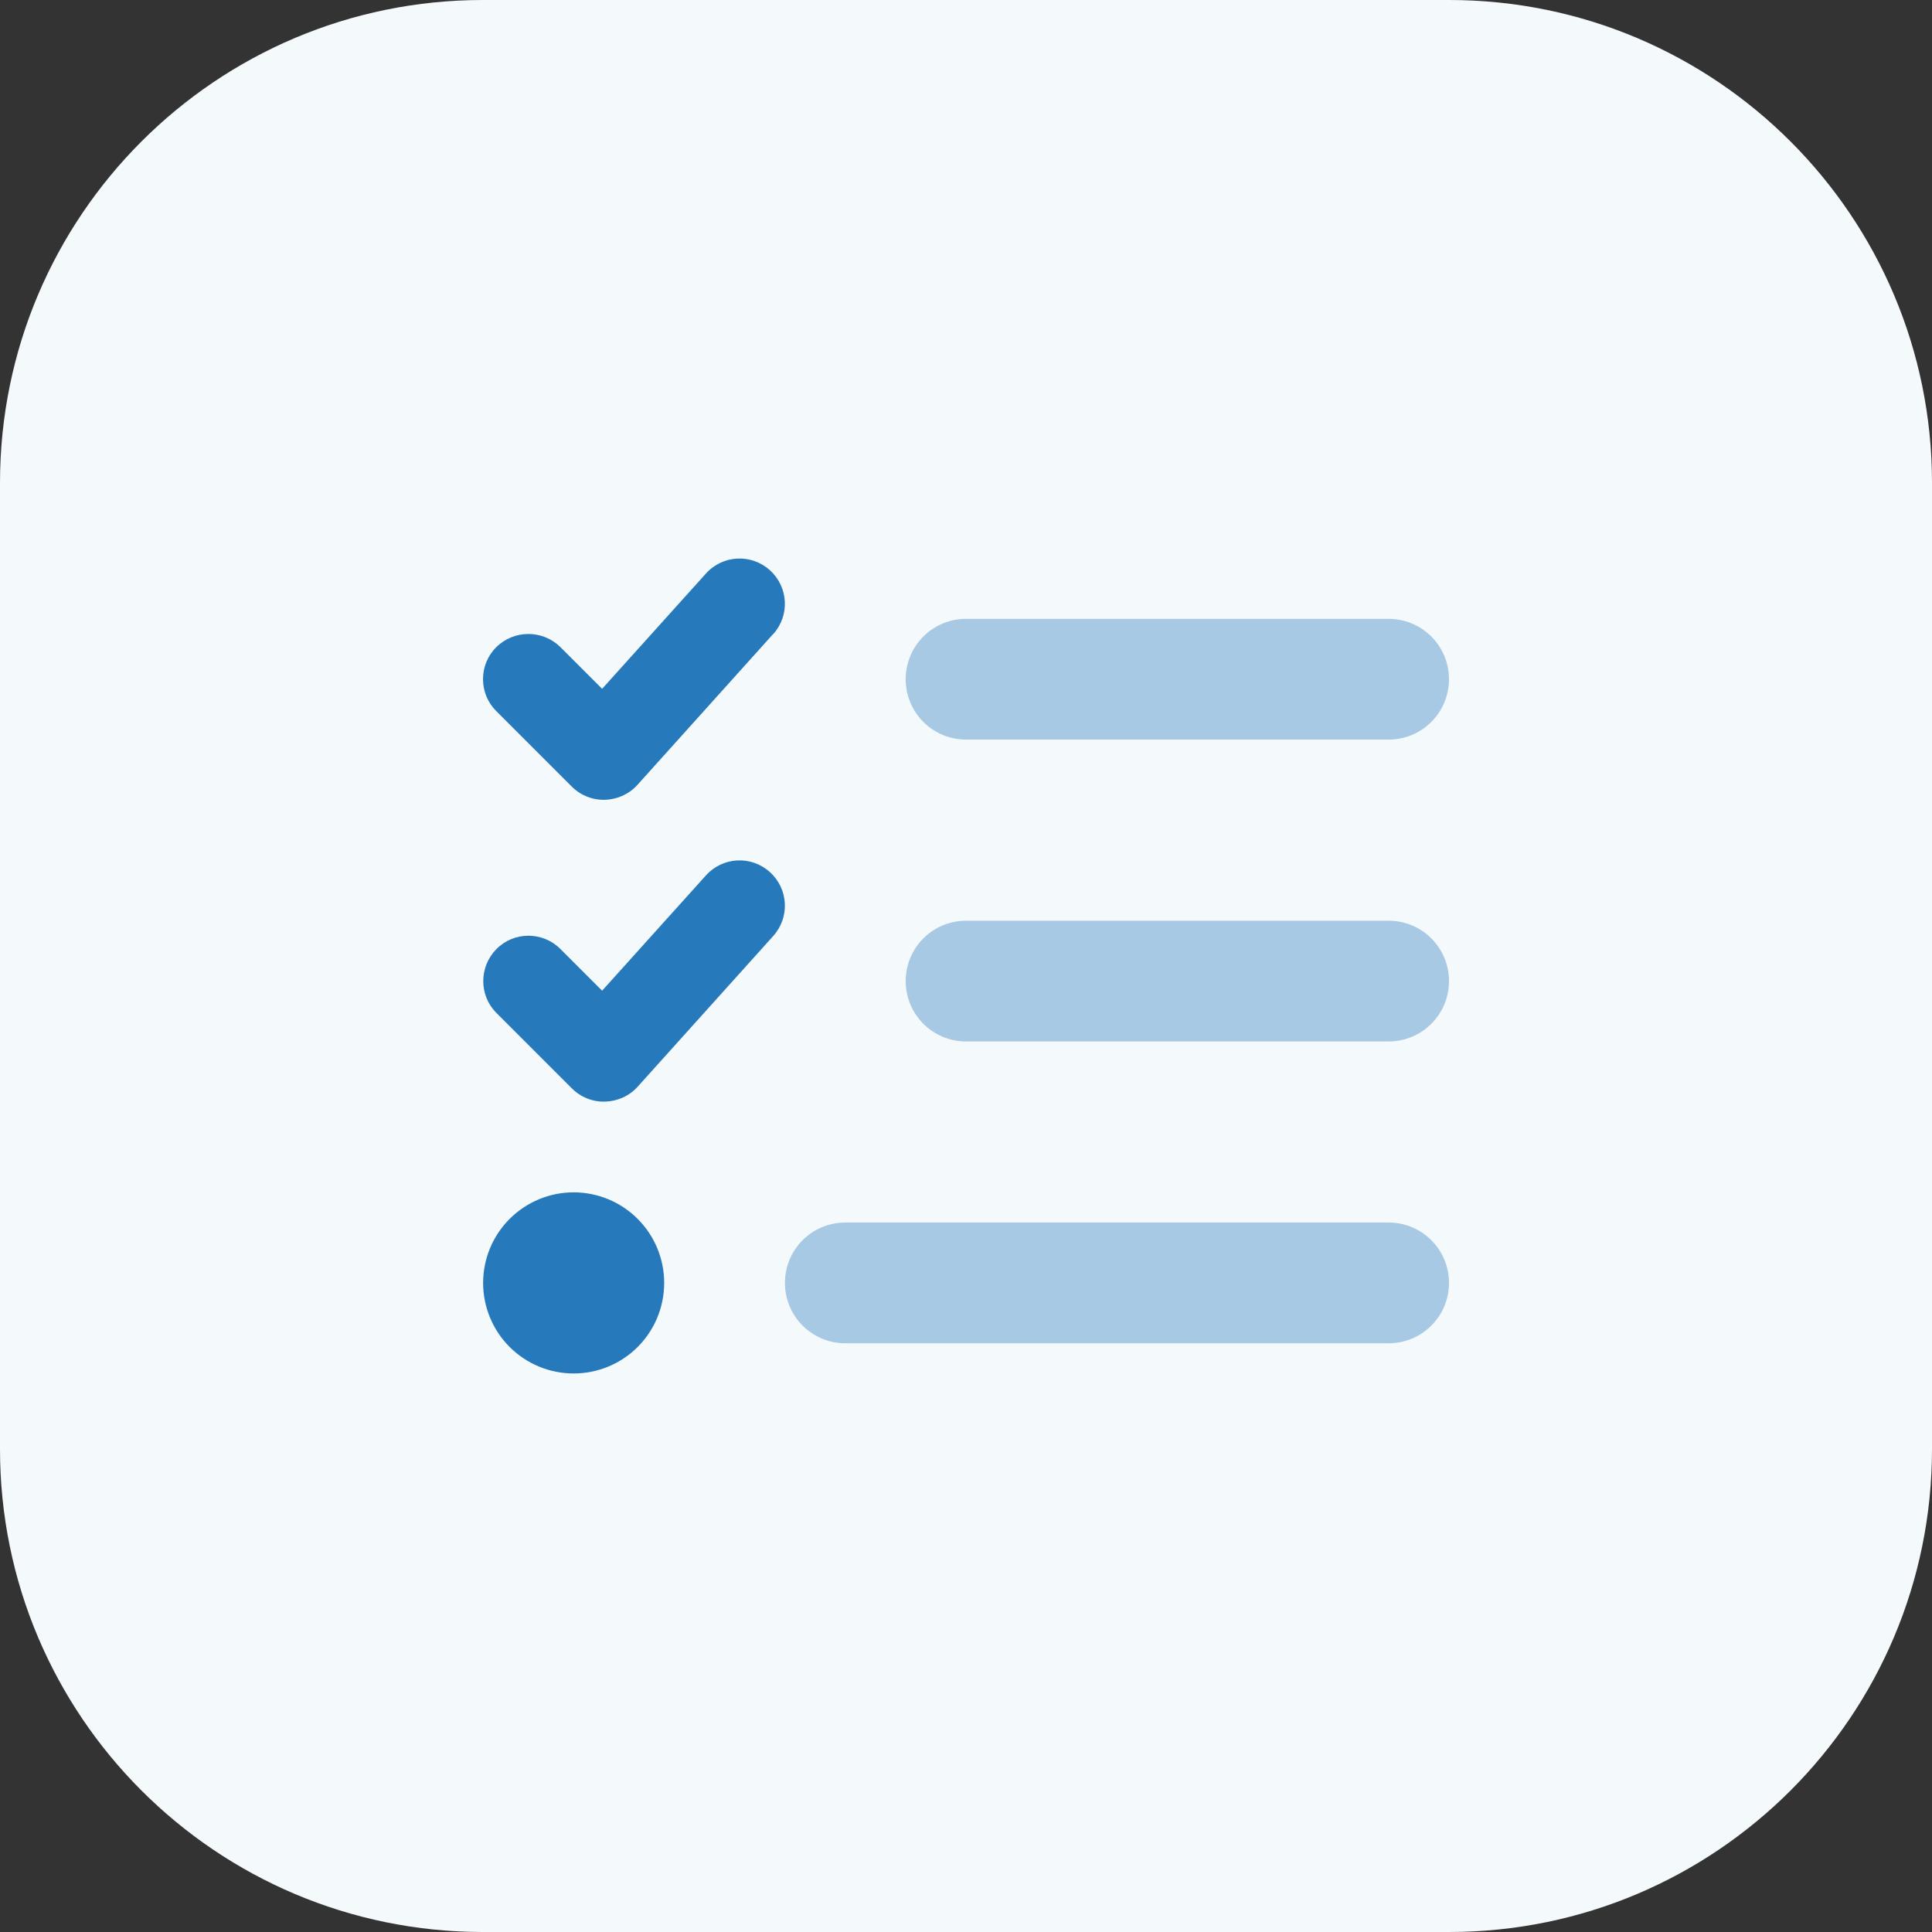
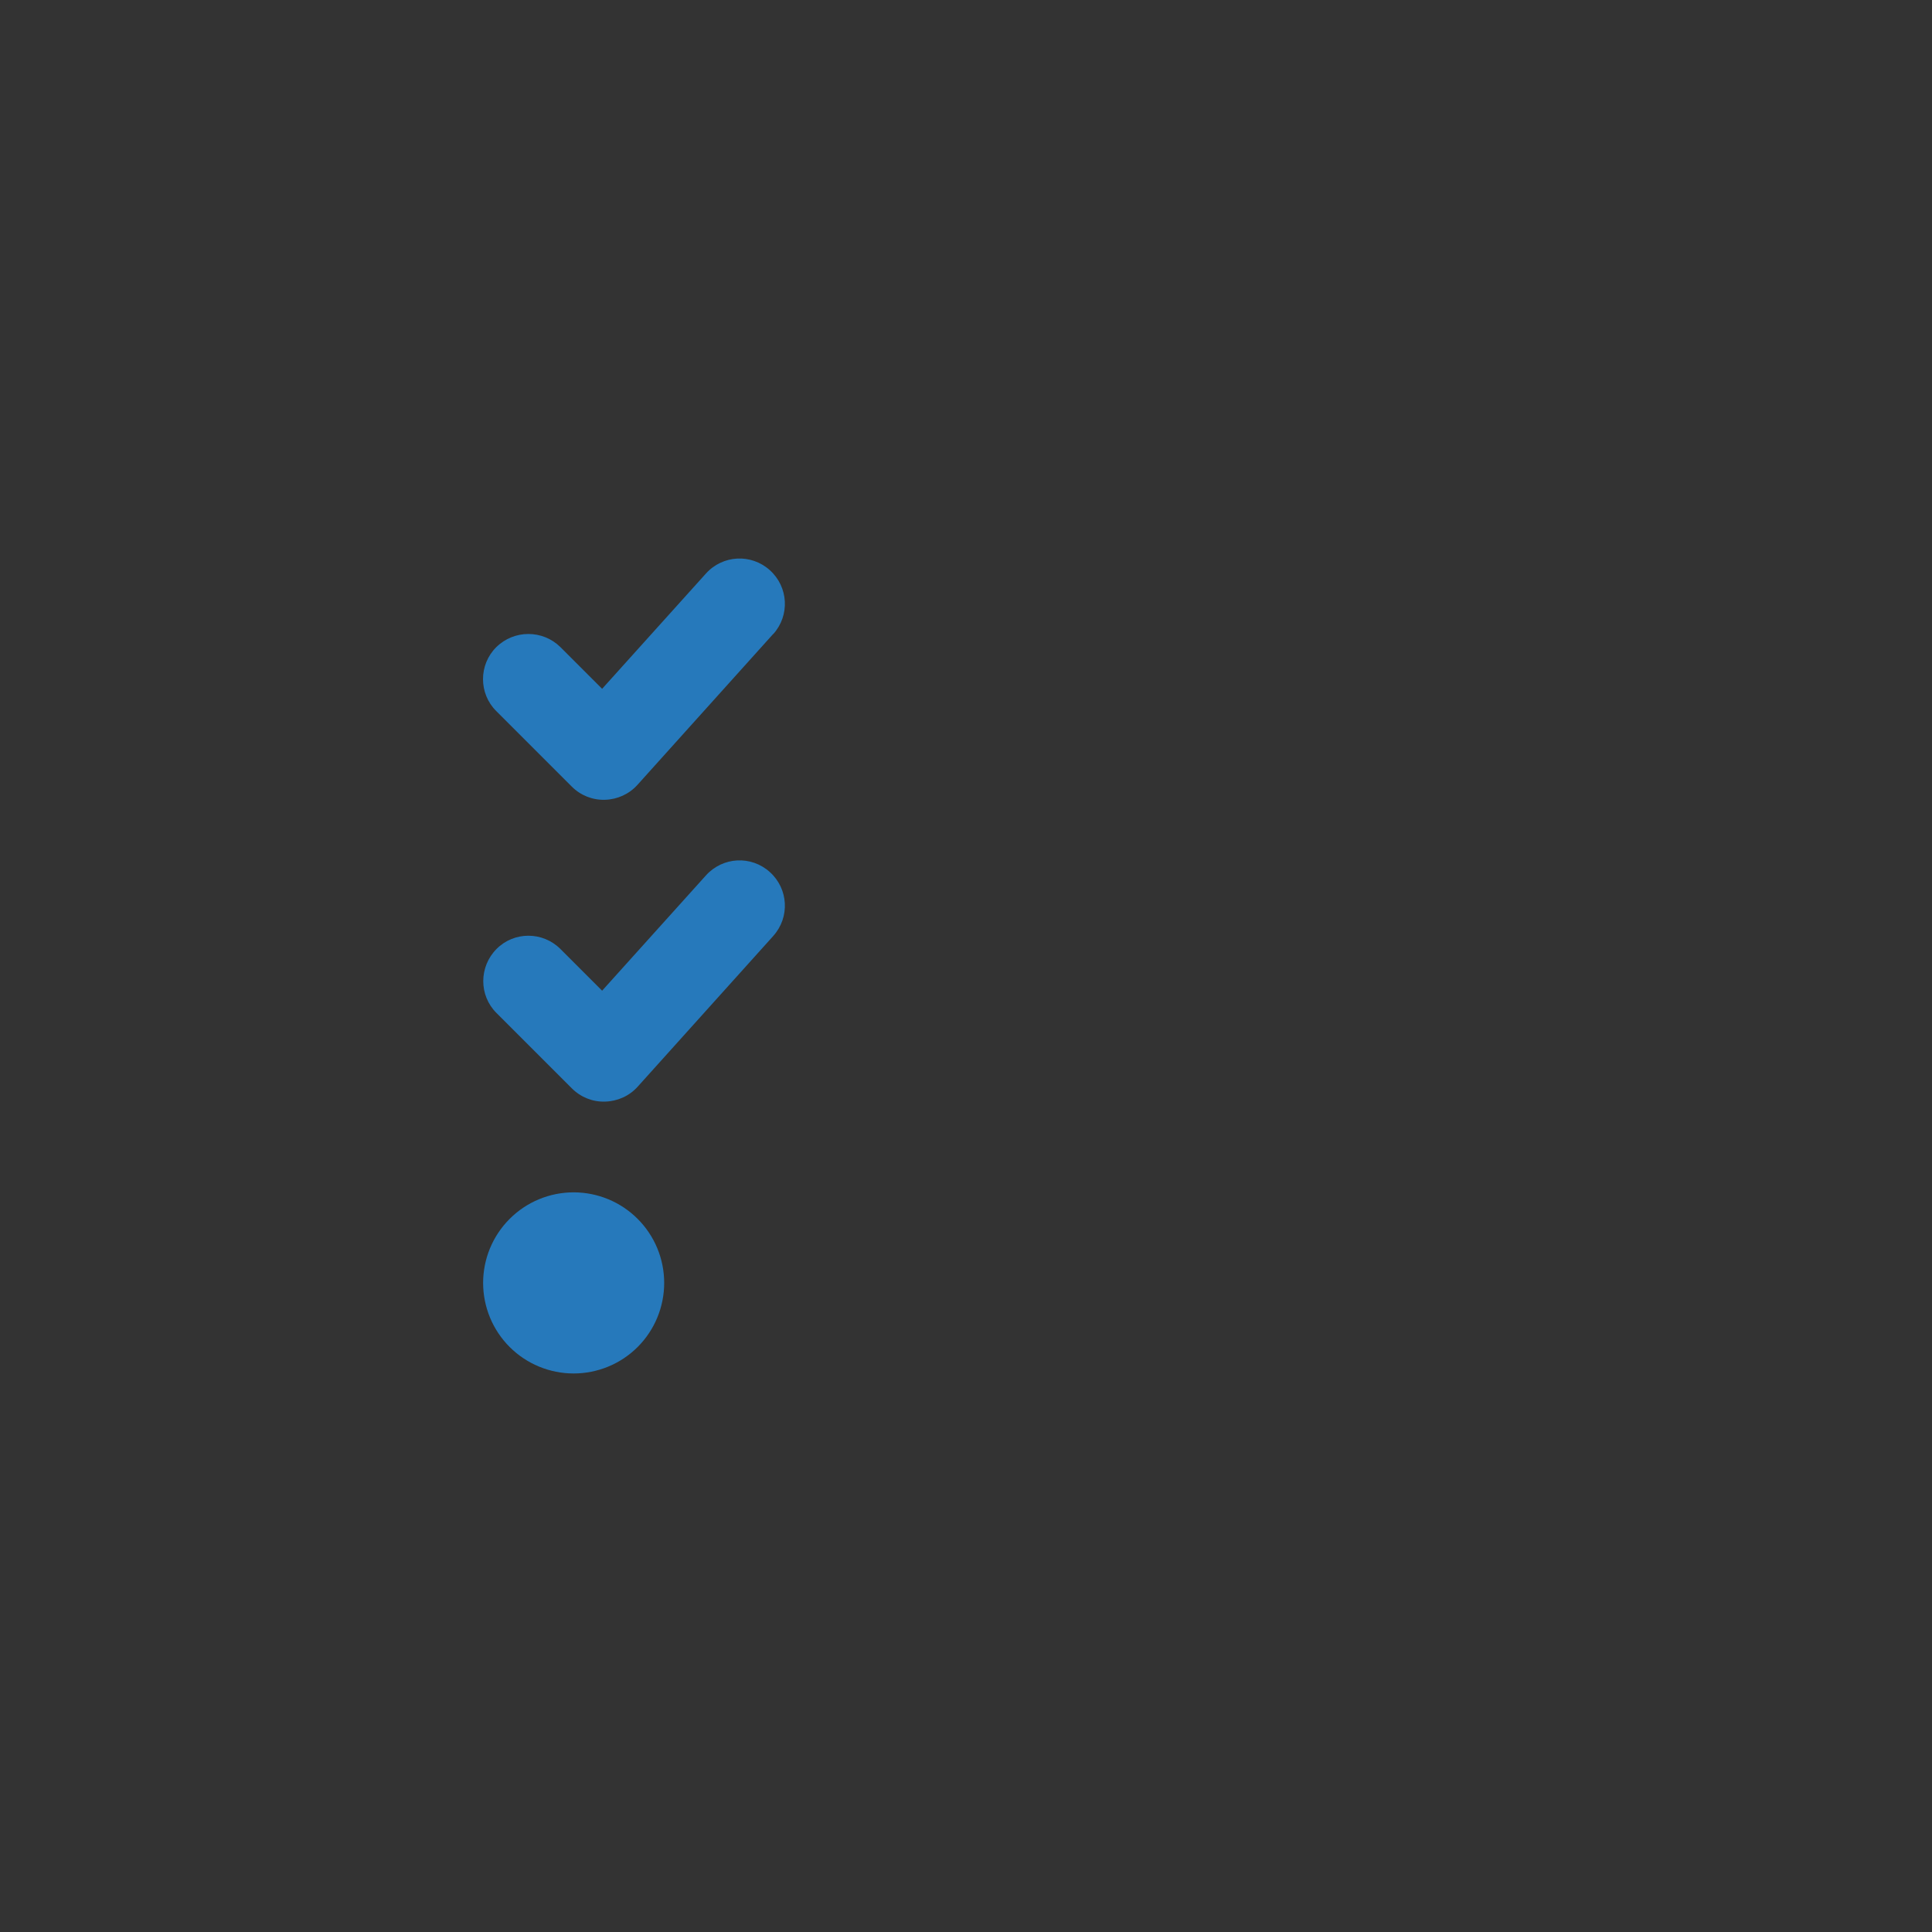
<svg xmlns="http://www.w3.org/2000/svg" width="32" height="32" viewBox="0 0 32 32" fill="none">
  <rect x="0" y="0" width="32" height="32" fill="#333333" stroke="none" />
-   <path d="M0 8C0 3.582 3.582 0 8 0H24C28.418 0 32 3.582 32 8V24C32 28.418 28.418 32 24 32H8C3.582 32 0 28.418 0 24V8Z" fill="white" />
-   <path d="M0 8C0 3.582 3.582 0 8 0H24C28.418 0 32 3.582 32 8V24C32 28.418 28.418 32 24 32H8C3.582 32 0 28.418 0 24V8Z" fill="#2679BB" fill-opacity="0.05" />
-   <path d="M13.001 21.249C13.001 21.802 13.448 22.249 14.001 22.249H23C23.553 22.249 24 21.802 24 21.249C24 20.696 23.553 20.249 23 20.249H14.001C13.448 20.249 13.001 20.696 13.001 21.249ZM15.001 16.25C15.001 16.803 15.448 17.25 16.001 17.25H23C23.553 17.25 24 16.803 24 16.25C24 15.697 23.553 15.25 23 15.25H16.001C15.448 15.25 15.001 15.697 15.001 16.25ZM16.001 12.25H23C23.553 12.25 24 11.803 24 11.25C24 10.697 23.553 10.25 23 10.25H16.001C15.448 10.25 15.001 10.697 15.001 11.25C15.001 11.803 15.448 12.25 16.001 12.25Z" fill="white" />
-   <path d="M13.001 21.249C13.001 21.802 13.448 22.249 14.001 22.249H23C23.553 22.249 24 21.802 24 21.249C24 20.696 23.553 20.249 23 20.249H14.001C13.448 20.249 13.001 20.696 13.001 21.249ZM15.001 16.25C15.001 16.803 15.448 17.25 16.001 17.25H23C23.553 17.25 24 16.803 24 16.25C24 15.697 23.553 15.25 23 15.25H16.001C15.448 15.25 15.001 15.697 15.001 16.25ZM16.001 12.25H23C23.553 12.25 24 11.803 24 11.25C24 10.697 23.553 10.25 23 10.25H16.001C15.448 10.25 15.001 10.697 15.001 11.25C15.001 11.803 15.448 12.25 16.001 12.25Z" fill="#2679BB" fill-opacity="0.4" />
  <path d="M12.807 10.503C13.085 10.194 13.06 9.722 12.751 9.444C12.442 9.166 11.97 9.191 11.692 9.5L9.973 11.409L9.283 10.719C8.989 10.428 8.514 10.428 8.22 10.719C7.927 11.009 7.927 11.488 8.22 11.778L9.47 13.028C9.617 13.175 9.814 13.253 10.02 13.247C10.226 13.241 10.42 13.153 10.558 13L12.807 10.5V10.503ZM12.807 15.503C13.085 15.194 13.06 14.722 12.751 14.444C12.442 14.165 11.97 14.191 11.692 14.5L9.973 16.409L9.283 15.719C8.989 15.425 8.514 15.425 8.223 15.719C7.933 16.012 7.93 16.487 8.223 16.778L9.473 18.028C9.62 18.174 9.817 18.253 10.023 18.246C10.229 18.24 10.423 18.153 10.561 18L12.81 15.5L12.807 15.503ZM9.501 22.749C9.899 22.749 10.281 22.591 10.562 22.31C10.843 22.029 11.001 21.647 11.001 21.249C11.001 20.851 10.843 20.47 10.562 20.189C10.281 19.907 9.899 19.749 9.501 19.749C9.104 19.749 8.722 19.907 8.441 20.189C8.16 20.47 8.002 20.851 8.002 21.249C8.002 21.647 8.16 22.029 8.441 22.31C8.722 22.591 9.104 22.749 9.501 22.749Z" fill="#2679BB" />
</svg>